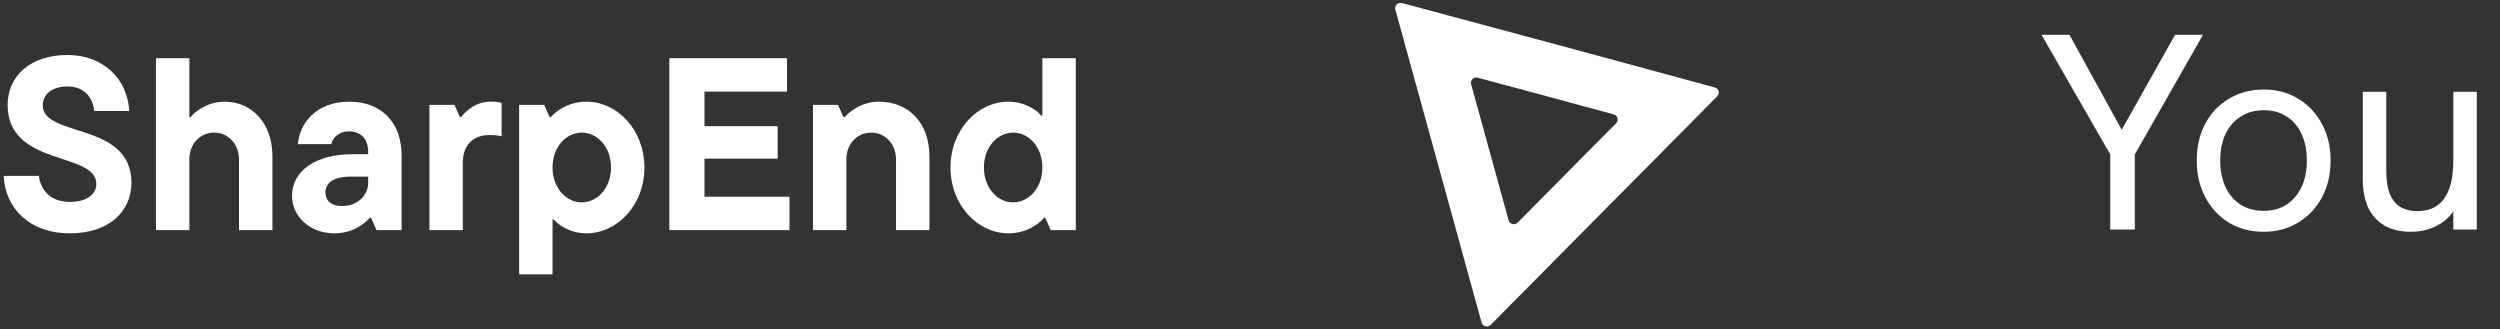
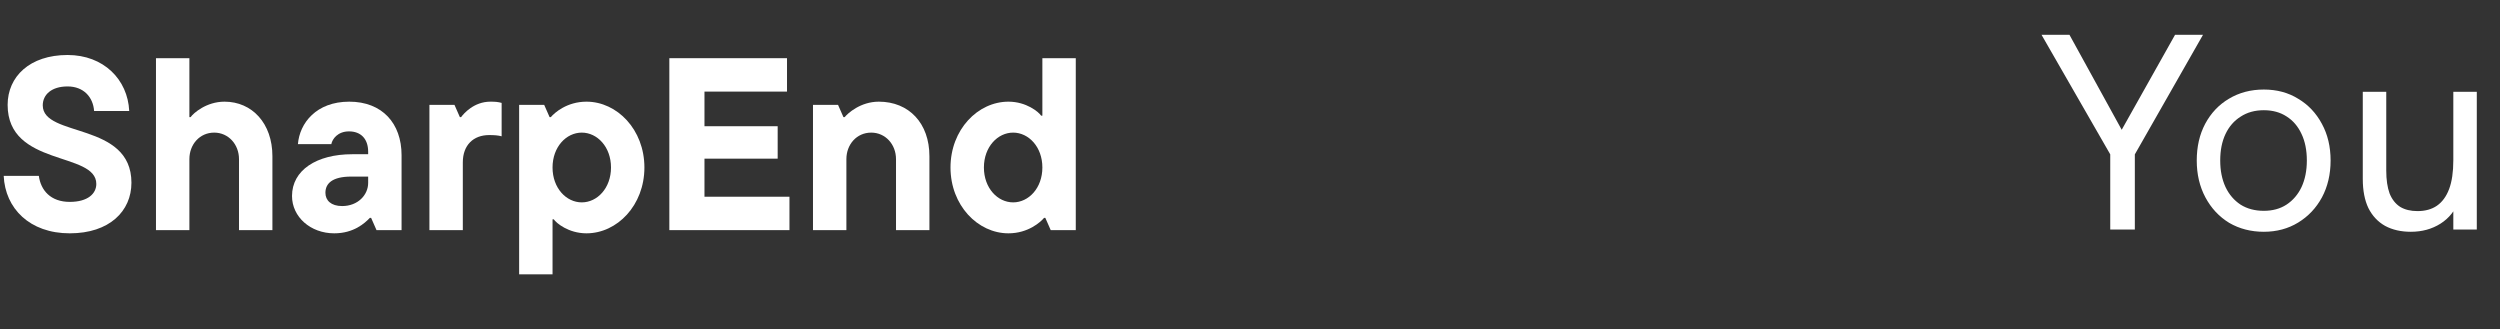
<svg xmlns="http://www.w3.org/2000/svg" width="501" height="66" viewBox="0 0 501 66" fill="none">
  <rect x="0" y="0" width="501" height="66" fill="#333333" stroke="none" />
  <path d="M202.098 46.758C195.944 46.758 190.48 41.147 190.48 33.566C190.48 25.985 195.944 20.374 202.098 20.374C205.691 20.374 208.152 22.441 208.645 23.18H208.891V11.661H215.585V46.118H210.564L209.481 43.657H209.235C208.546 44.494 206.036 46.758 202.098 46.758ZM203.033 40.556C206.134 40.556 208.891 37.701 208.891 33.566C208.891 29.431 206.134 26.576 203.033 26.576C199.932 26.576 197.175 29.431 197.175 33.566C197.175 37.701 199.932 40.556 203.033 40.556Z" fill="white" />
  <path d="M169.617 46.119H162.922V21.014H167.943L169.026 23.475H169.272C169.863 22.736 172.422 20.374 176.114 20.374C182.169 20.374 186.255 24.706 186.255 31.302V46.119H179.56V31.892C179.56 28.939 177.443 26.576 174.588 26.576C171.684 26.576 169.617 28.939 169.617 31.892V46.119Z" fill="white" />
  <path d="M141.176 31.794V39.424H158.208V46.118H134.137V11.661H157.716V18.355H141.176V25.296H155.845V31.794H141.176Z" fill="white" />
  <path d="M110.73 54.979H104.035V21.014H109.056L110.139 23.475H110.385C111.074 22.638 113.585 20.374 117.523 20.374C123.676 20.374 129.14 25.985 129.14 33.566C129.14 41.147 123.676 46.758 117.523 46.758C113.929 46.758 111.468 44.691 110.976 43.953H110.73V54.979ZM116.588 40.556C119.689 40.556 122.445 37.701 122.445 33.566C122.445 29.431 119.689 26.576 116.588 26.576C113.486 26.576 110.73 29.431 110.73 33.566C110.73 37.701 113.486 40.556 116.588 40.556Z" fill="white" />
  <path d="M92.749 46.119H86.055V21.014H91.076L92.159 23.475H92.405C92.897 22.786 94.965 20.374 98.263 20.374C99.296 20.374 99.789 20.423 100.527 20.62V27.314C99.789 27.118 99.05 27.068 98.016 27.068C94.866 27.068 92.749 29.087 92.749 32.532V46.119Z" fill="white" />
  <path d="M69.989 20.374C76.585 20.374 80.474 24.706 80.474 31.105V46.119H75.453L74.37 43.657H74.124C73.09 44.74 70.875 46.758 66.986 46.758C62.211 46.758 58.52 43.46 58.52 39.276C58.52 34.108 63.442 30.908 70.58 30.908H73.779V30.416C73.779 27.807 72.303 26.33 69.94 26.33C67.675 26.33 66.593 27.856 66.396 28.89H59.701C60.045 24.656 63.393 20.374 69.989 20.374ZM68.561 41.294C71.761 41.294 73.779 39.03 73.779 36.667V35.388H70.383C66.593 35.388 65.214 36.766 65.214 38.636C65.214 40.162 66.346 41.294 68.561 41.294Z" fill="white" />
  <path d="M37.953 46.118H31.258V11.661H37.953V23.475H38.199C38.74 22.687 41.349 20.374 44.992 20.374C50.505 20.374 54.591 24.706 54.591 31.302V46.118H47.896V31.892C47.896 28.939 45.779 26.576 42.924 26.576C40.02 26.576 37.953 28.939 37.953 31.892V46.118Z" fill="white" />
  <path d="M13.984 46.758C5.96 46.758 1.038 41.787 0.742 35.24H7.781C8.175 38.144 10.144 40.458 13.984 40.458C17.627 40.458 19.3 38.784 19.3 36.864C19.3 30.317 1.53 33.468 1.53 21.014C1.53 15.353 5.96 11.021 13.541 11.021C20.777 11.021 25.601 15.943 25.896 22.244H18.857C18.66 19.438 16.74 17.322 13.541 17.322C10.292 17.322 8.569 18.995 8.569 21.112C8.569 27.61 26.339 24.361 26.339 36.618C26.339 42.328 21.909 46.758 13.984 46.758Z" fill="white" />
-   <path d="M294.808 16.876C294.587 16.081 295.327 15.354 296.135 15.572L309.373 19.126L323.389 22.928C324.182 23.145 324.449 24.113 323.877 24.697L313.704 34.956L304.142 44.606C303.555 45.199 302.54 44.936 302.327 44.142L298.575 30.531L294.808 16.876ZM288.273 33.283L296.913 64.643C297.134 65.438 298.148 65.693 298.728 65.108L321.353 42.282L344.138 19.298C344.71 18.721 344.443 17.746 343.65 17.529L312.217 9.003L280.952 0.612C280.151 0.394 279.404 1.122 279.625 1.916L288.273 33.283Z" fill="white" />
  <path d="M422.893 46V30.936L409.117 6.968H414.717L425.189 26.008L435.885 6.968H441.485L427.821 30.936V46H422.893ZM453.668 46.448C451.092 46.448 448.778 45.851 446.724 44.656C444.708 43.424 443.122 41.725 441.964 39.56C440.807 37.395 440.228 34.931 440.228 32.168C440.228 29.405 440.788 26.96 441.908 24.832C443.066 22.667 444.652 20.987 446.668 19.792C448.722 18.56 451.055 17.944 453.668 17.944C456.282 17.944 458.578 18.56 460.556 19.792C462.572 20.987 464.159 22.667 465.316 24.832C466.474 26.96 467.052 29.405 467.052 32.168C467.052 34.931 466.474 37.395 465.316 39.56C464.159 41.688 462.572 43.368 460.556 44.6C458.54 45.832 456.244 46.448 453.668 46.448ZM453.668 42.248C455.423 42.248 456.935 41.837 458.204 41.016C459.511 40.157 460.519 38.981 461.228 37.488C461.938 35.957 462.292 34.184 462.292 32.168C462.292 30.115 461.938 28.341 461.228 26.848C460.519 25.317 459.511 24.141 458.204 23.32C456.935 22.499 455.423 22.088 453.668 22.088C451.876 22.088 450.327 22.517 449.02 23.376C447.714 24.197 446.706 25.355 445.996 26.848C445.287 28.341 444.932 30.115 444.932 32.168C444.932 34.184 445.287 35.957 445.996 37.488C446.706 38.981 447.714 40.157 449.02 41.016C450.327 41.837 451.876 42.248 453.668 42.248ZM483.133 46.448C481.154 46.448 479.437 46.056 477.981 45.272C476.525 44.451 475.405 43.256 474.621 41.688C473.874 40.12 473.501 38.179 473.501 35.864V18.392H478.205V34.184C478.205 36.013 478.429 37.544 478.877 38.776C479.362 39.971 480.071 40.867 481.005 41.464C481.938 42.024 483.095 42.304 484.477 42.304C486.007 42.304 487.295 41.949 488.341 41.24C489.423 40.493 490.245 39.373 490.805 37.88C491.365 36.387 491.645 34.464 491.645 32.112V18.392H496.349V46H491.645V40.12H492.821C492.037 42.173 490.786 43.741 489.069 44.824C487.351 45.907 485.373 46.448 483.133 46.448Z" fill="white" />
</svg>